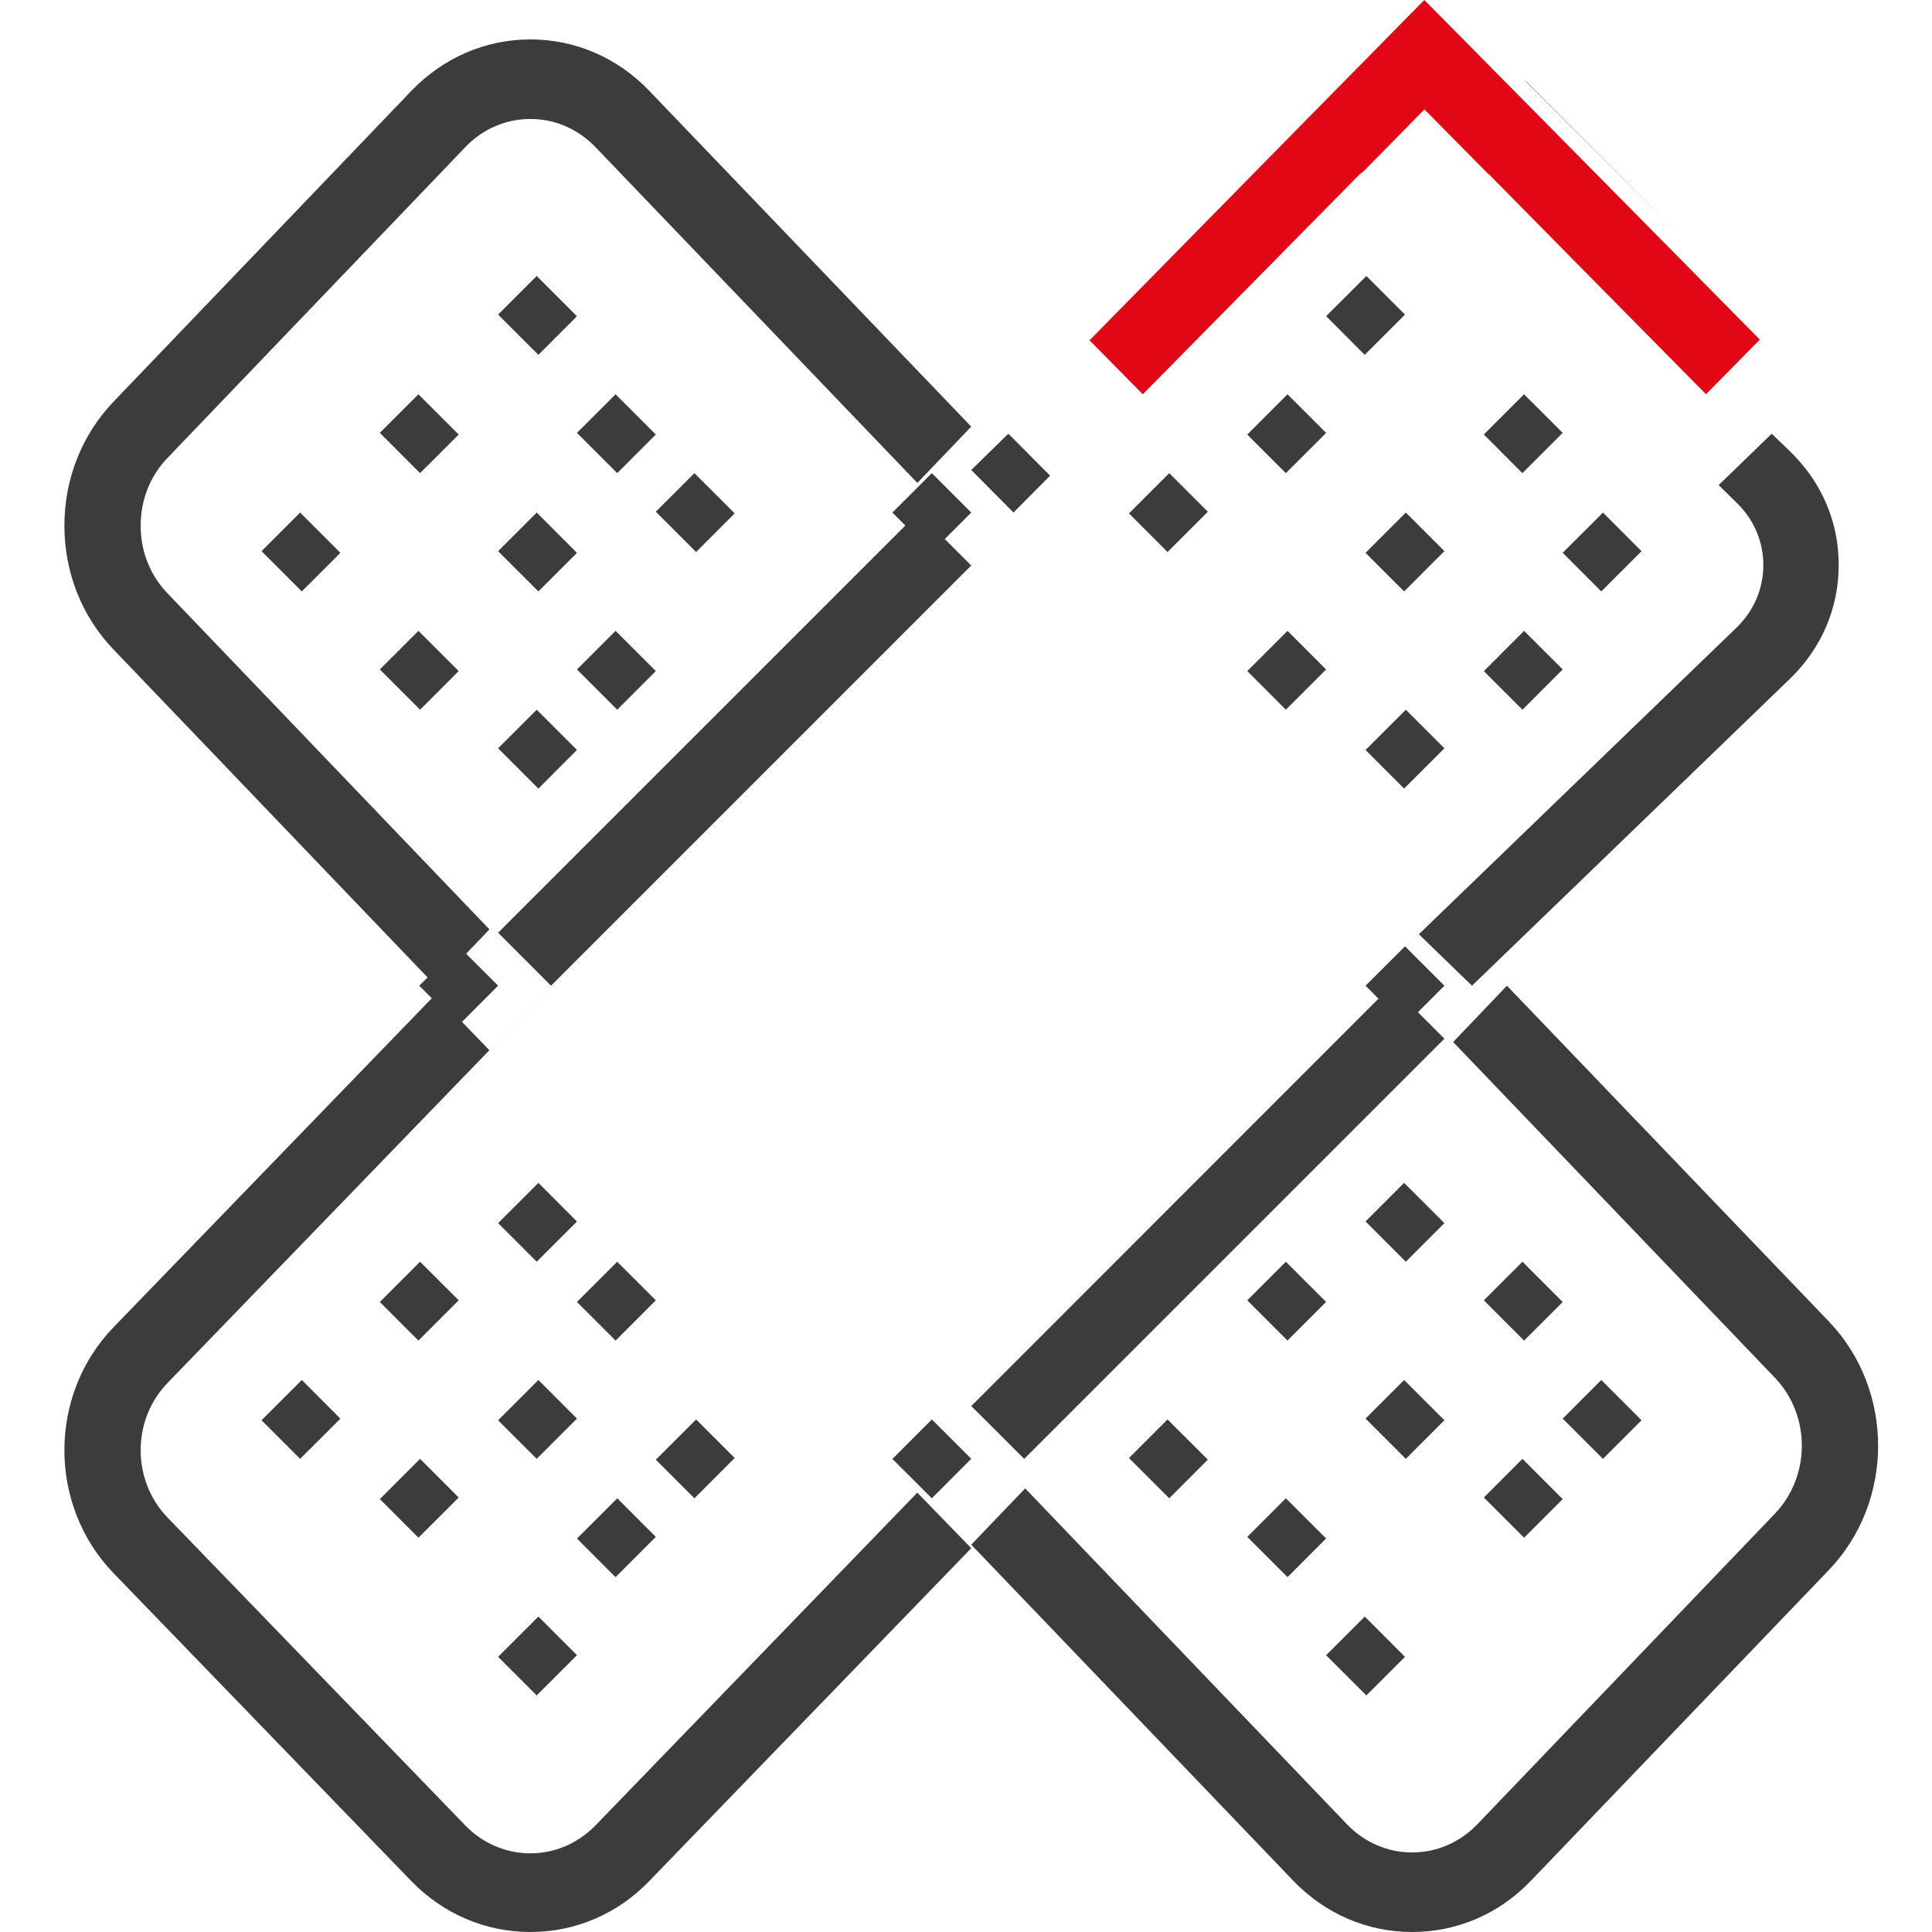
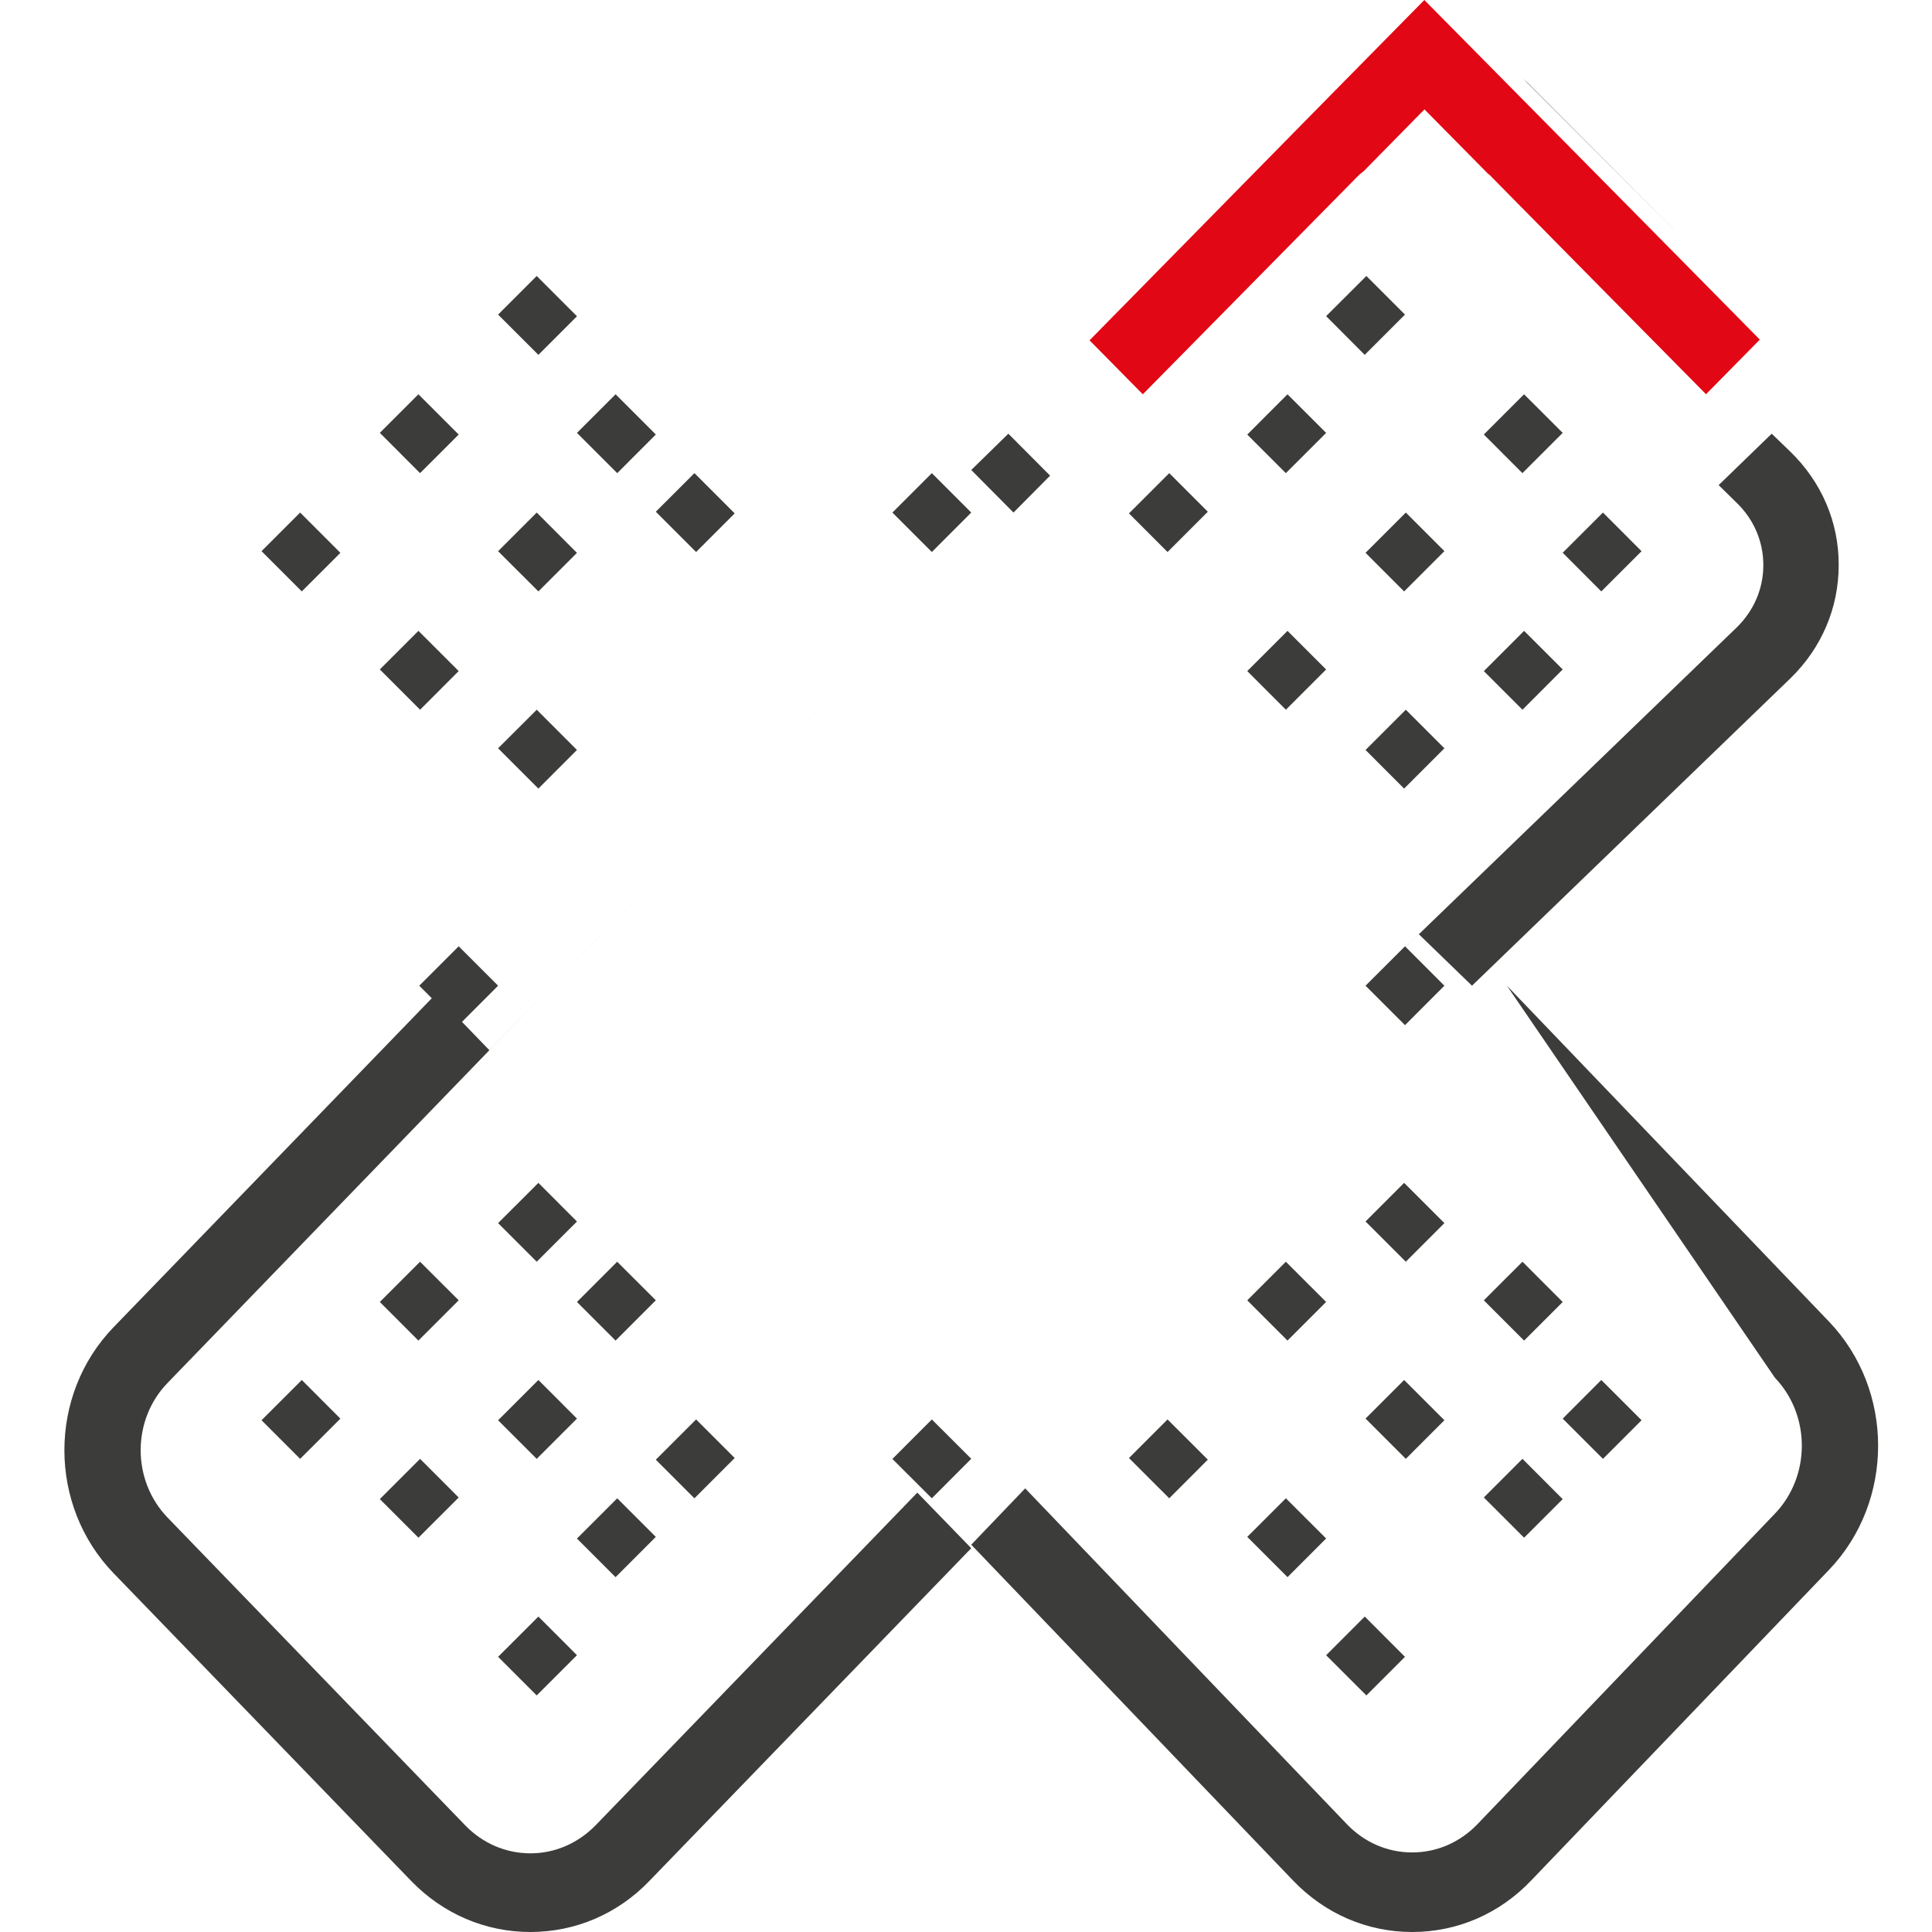
<svg xmlns="http://www.w3.org/2000/svg" width="60px" height="60px" viewBox="0 0 60 60" version="1.1">
  <title>Inabilità temporanea light</title>
  <desc>Created with Sketch.</desc>
  <defs />
  <g id="Page-1" stroke="none" stroke-width="1" fill="none" fill-rule="evenodd">
    <g id="Inabilità-temporanea-light">
      <g id="Page-1" transform="translate(2, 0)">
-         <path d="M44.799,30.612 L43.129,32.361 L53.122,42.788 C54.236,43.951 54.236,45.844 53.122,47.007 L43.881,56.654 C43.338,57.217 42.62,57.529 41.856,57.529 C41.088,57.529 40.372,57.217 39.831,56.654 L29.838,46.223 L28.163,47.972 L38.156,58.4 C39.145,59.435 40.461,60 41.856,60 C43.254,60 44.568,59.435 45.552,58.4 L54.799,48.756 C56.836,46.629 56.836,43.171 54.799,41.041 L44.799,30.612 Z" id="Fill-1" fill="#3C3C3B" />
-         <path d="M13.2,28.863 L3.209,18.433 C2.663,17.87 2.368,17.123 2.368,16.327 C2.368,15.528 2.663,14.777 3.209,14.214 L12.448,4.573 C12.986,4.005 13.709,3.695 14.472,3.695 C15.236,3.695 15.952,4.005 16.497,4.573 L26.489,14.998 L28.163,13.25 L18.167,2.824 C17.183,1.794 15.87,1.224 14.472,1.224 C13.075,1.224 11.762,1.794 10.773,2.824 L1.534,12.465 C0.545,13.497 0,14.868 0,16.327 C0,17.784 0.545,19.155 1.534,20.18 L11.525,30.612 L13.2,28.863 Z" id="Fill-3" fill="#3C3C3B" />
+         <path d="M44.799,30.612 L53.122,42.788 C54.236,43.951 54.236,45.844 53.122,47.007 L43.881,56.654 C43.338,57.217 42.62,57.529 41.856,57.529 C41.088,57.529 40.372,57.217 39.831,56.654 L29.838,46.223 L28.163,47.972 L38.156,58.4 C39.145,59.435 40.461,60 41.856,60 C43.254,60 44.568,59.435 45.552,58.4 L54.799,48.756 C56.836,46.629 56.836,43.171 54.799,41.041 L44.799,30.612 Z" id="Fill-1" fill="#3C3C3B" />
        <polygon id="Fill-5" fill="#3C3C3B" points="7.321 15.918 6.122 17.117 7.372 18.367 8.571 17.169" />
        <polygon id="Fill-7" fill="#3C3C3B" points="12.245 13.495 10.994 12.245 9.796 13.443 11.045 14.694" />
        <polygon id="Fill-9" fill="#3C3C3B" points="15.918 9.822 14.668 8.571 13.469 9.77 14.72 11.02" />
        <polygon id="Fill-11" fill="#3C3C3B" points="10.995 19.592 9.796 20.79 11.046 22.041 12.245 20.841" />
        <polygon id="Fill-13" fill="#3C3C3B" points="13.469 17.118 14.72 18.367 15.918 17.17 14.669 15.918" />
        <polygon id="Fill-15" fill="#3C3C3B" points="17.169 14.694 18.367 13.494 17.118 12.245 15.918 13.444" />
        <polygon id="Fill-17" fill="#3C3C3B" points="13.469 23.239 14.72 24.49 15.918 23.291 14.669 22.041" />
-         <polygon id="Fill-19" fill="#3C3C3B" points="15.918 20.791 17.168 22.041 18.367 20.841 17.117 19.592" />
        <polygon id="Fill-21" fill="#3C3C3B" points="19.566 14.694 18.367 15.892 19.618 17.143 20.816 15.944" />
        <polygon id="Fill-23" fill="#3C3C3B" points="34.312 46.531 35.51 45.331 34.259 44.082 33.061 45.281" />
        <polygon id="Fill-25" fill="#3C3C3B" points="39.184 40.433 37.933 39.184 36.735 40.383 37.984 41.633" />
        <polygon id="Fill-27" fill="#3C3C3B" points="42.857 37.985 41.606 36.735 40.408 37.933 41.659 39.184" />
        <polygon id="Fill-29" fill="#3C3C3B" points="37.934 46.531 36.735 47.729 37.985 48.98 39.184 47.779" />
        <polygon id="Fill-31" fill="#3C3C3B" points="42.857 44.107 41.606 42.857 40.408 44.055 41.659 45.306" />
        <polygon id="Fill-33" fill="#3C3C3B" points="45.332 41.633 46.531 40.435 45.282 39.184 44.082 40.383" />
        <polygon id="Fill-35" fill="#3C3C3B" points="39.184 51.405 40.434 52.653 41.633 51.455 40.384 50.204" />
        <polygon id="Fill-37" fill="#3C3C3B" points="44.082 46.506 45.332 47.755 46.531 46.557 45.281 45.306" />
        <polygon id="Fill-39" fill="#3C3C3B" points="47.781 45.306 48.98 44.107 47.729 42.857 46.531 44.057" />
        <polygon id="Fill-41" fill="#3C3C3B" points="13.469 29.388 13.469 29.388 26.939 15.918" />
        <polyline id="Fill-43" fill="#3C3C3B" points="28.163 14.596 29.475 15.918 30.612 14.772 29.315 13.469" />
        <path d="M26.488,46.355 L16.496,56.687 C15.951,57.244 15.235,57.557 14.472,57.557 C13.708,57.557 12.985,57.244 12.447,56.687 L3.207,47.133 C2.089,45.976 2.089,44.095 3.207,42.945 L28.163,17.143 L14.874,30.883 L13.199,32.616 L11.524,30.883 L1.532,41.212 C-0.511,43.319 -0.511,46.753 1.532,48.863 L10.772,58.417 C11.761,59.438 13.074,60 14.472,60 C15.869,60 17.183,59.438 18.164,58.417 L28.163,48.081 L26.488,46.355 Z" id="Fill-45" fill="#3C3C3B" />
-         <polygon id="Fill-47" fill="#3C3C3B" points="13.469 28.966 15.114 30.612 28.163 17.562 26.519 15.918" />
-         <polygon id="Fill-49" fill="#3C3C3B" points="28.163 43.666 29.808 45.306 42.857 32.257 41.213 30.612" />
        <path d="M51.938,15.619 C52.47,16.134 52.762,16.821 52.762,17.551 C52.762,18.279 52.47,18.962 51.938,19.483 L40.408,30.612 L42.063,29.013 L43.714,30.612 L53.593,21.076 C54.57,20.13 55.102,18.883 55.102,17.551 C55.109,16.217 54.57,14.964 53.593,14.02 L53.022,13.469 L51.374,15.066" id="Fill-51" fill="#3C3C3B" />
        <polygon id="Fill-53" fill="#1D1D1B" points="45.437 2.568 45.306 2.449 50.204 7.347" />
        <polygon id="Fill-55" fill="#E20714" points="49.98 7.838 45.823 3.631 42.234 0 38.817 3.469 31.837 10.569 33.491 12.245 40.208 5.431 40.354 5.313 42.238 3.397 44.213 5.397 44.259 5.431 47.459 8.676 50.982 12.243 52.653 10.547" />
        <polygon id="Fill-57" fill="#3C3C3B" points="40.408 30.612 41.634 31.837 42.857 30.612 41.634 29.388" />
        <polygon id="Fill-59" fill="#3C3C3B" points="26.939 44.082 25.714 45.309 26.939 46.531 28.163 45.304" />
        <polygon id="Fill-61" fill="#3C3C3B" points="13.469 30.612 12.245 29.388 11.02 30.612 12.245 31.837" />
        <polygon id="Fill-63" fill="#3C3C3B" points="26.939 17.143 28.163 15.918 26.939 14.694 25.714 15.918" />
        <polygon id="Fill-65" fill="#3C3C3B" points="41.633 9.77 40.434 8.571 39.184 9.818 40.382 11.02" />
        <polygon id="Fill-67" fill="#3C3C3B" points="46.531 13.443 45.331 12.245 44.082 13.494 45.28 14.694" />
        <polygon id="Fill-69" fill="#3C3C3B" points="48.98 17.118 47.781 15.918 46.531 17.166 47.729 18.367" />
        <polygon id="Fill-71" fill="#3C3C3B" points="39.184 13.444 37.984 12.245 36.735 13.496 37.933 14.694" />
        <polygon id="Fill-73" fill="#3C3C3B" points="40.408 17.168 41.606 18.367 42.857 17.116 41.659 15.918" />
        <polygon id="Fill-75" fill="#3C3C3B" points="44.082 20.842 45.282 22.041 46.531 20.79 45.332 19.592" />
        <polygon id="Fill-77" fill="#3C3C3B" points="33.061 15.944 34.259 17.143 35.51 15.892 34.312 14.694" />
        <polygon id="Fill-79" fill="#3C3C3B" points="36.735 20.841 37.934 22.041 39.184 20.791 37.985 19.592" />
        <polygon id="Fill-81" fill="#3C3C3B" points="42.857 23.239 41.659 22.041 40.408 23.291 41.606 24.49" />
        <polygon id="Fill-83" fill="#3C3C3B" points="15.918 37.935 14.72 36.735 13.469 37.985 14.668 39.184" />
        <polygon id="Fill-85" fill="#3C3C3B" points="18.367 40.382 17.167 39.184 15.918 40.434 17.117 41.633" />
        <polygon id="Fill-87" fill="#3C3C3B" points="18.367 45.332 19.566 46.531 20.816 45.28 19.618 44.082" />
        <polygon id="Fill-89" fill="#3C3C3B" points="12.245 40.382 11.045 39.184 9.796 40.434 10.994 41.633" />
        <polygon id="Fill-91" fill="#3C3C3B" points="13.469 44.108 14.668 45.306 15.918 44.056 14.72 42.857" />
        <polygon id="Fill-93" fill="#3C3C3B" points="15.918 47.781 17.117 48.98 18.367 47.729 17.169 46.531" />
        <polygon id="Fill-95" fill="#3C3C3B" points="6.122 44.107 7.321 45.306 8.571 44.057 7.373 42.857" />
        <polygon id="Fill-97" fill="#3C3C3B" points="9.796 46.555 10.995 47.755 12.245 46.506 11.046 45.306" />
        <polygon id="Fill-99" fill="#3C3C3B" points="13.469 51.454 14.668 52.653 15.918 51.403 14.72 50.204" />
      </g>
    </g>
  </g>
</svg>